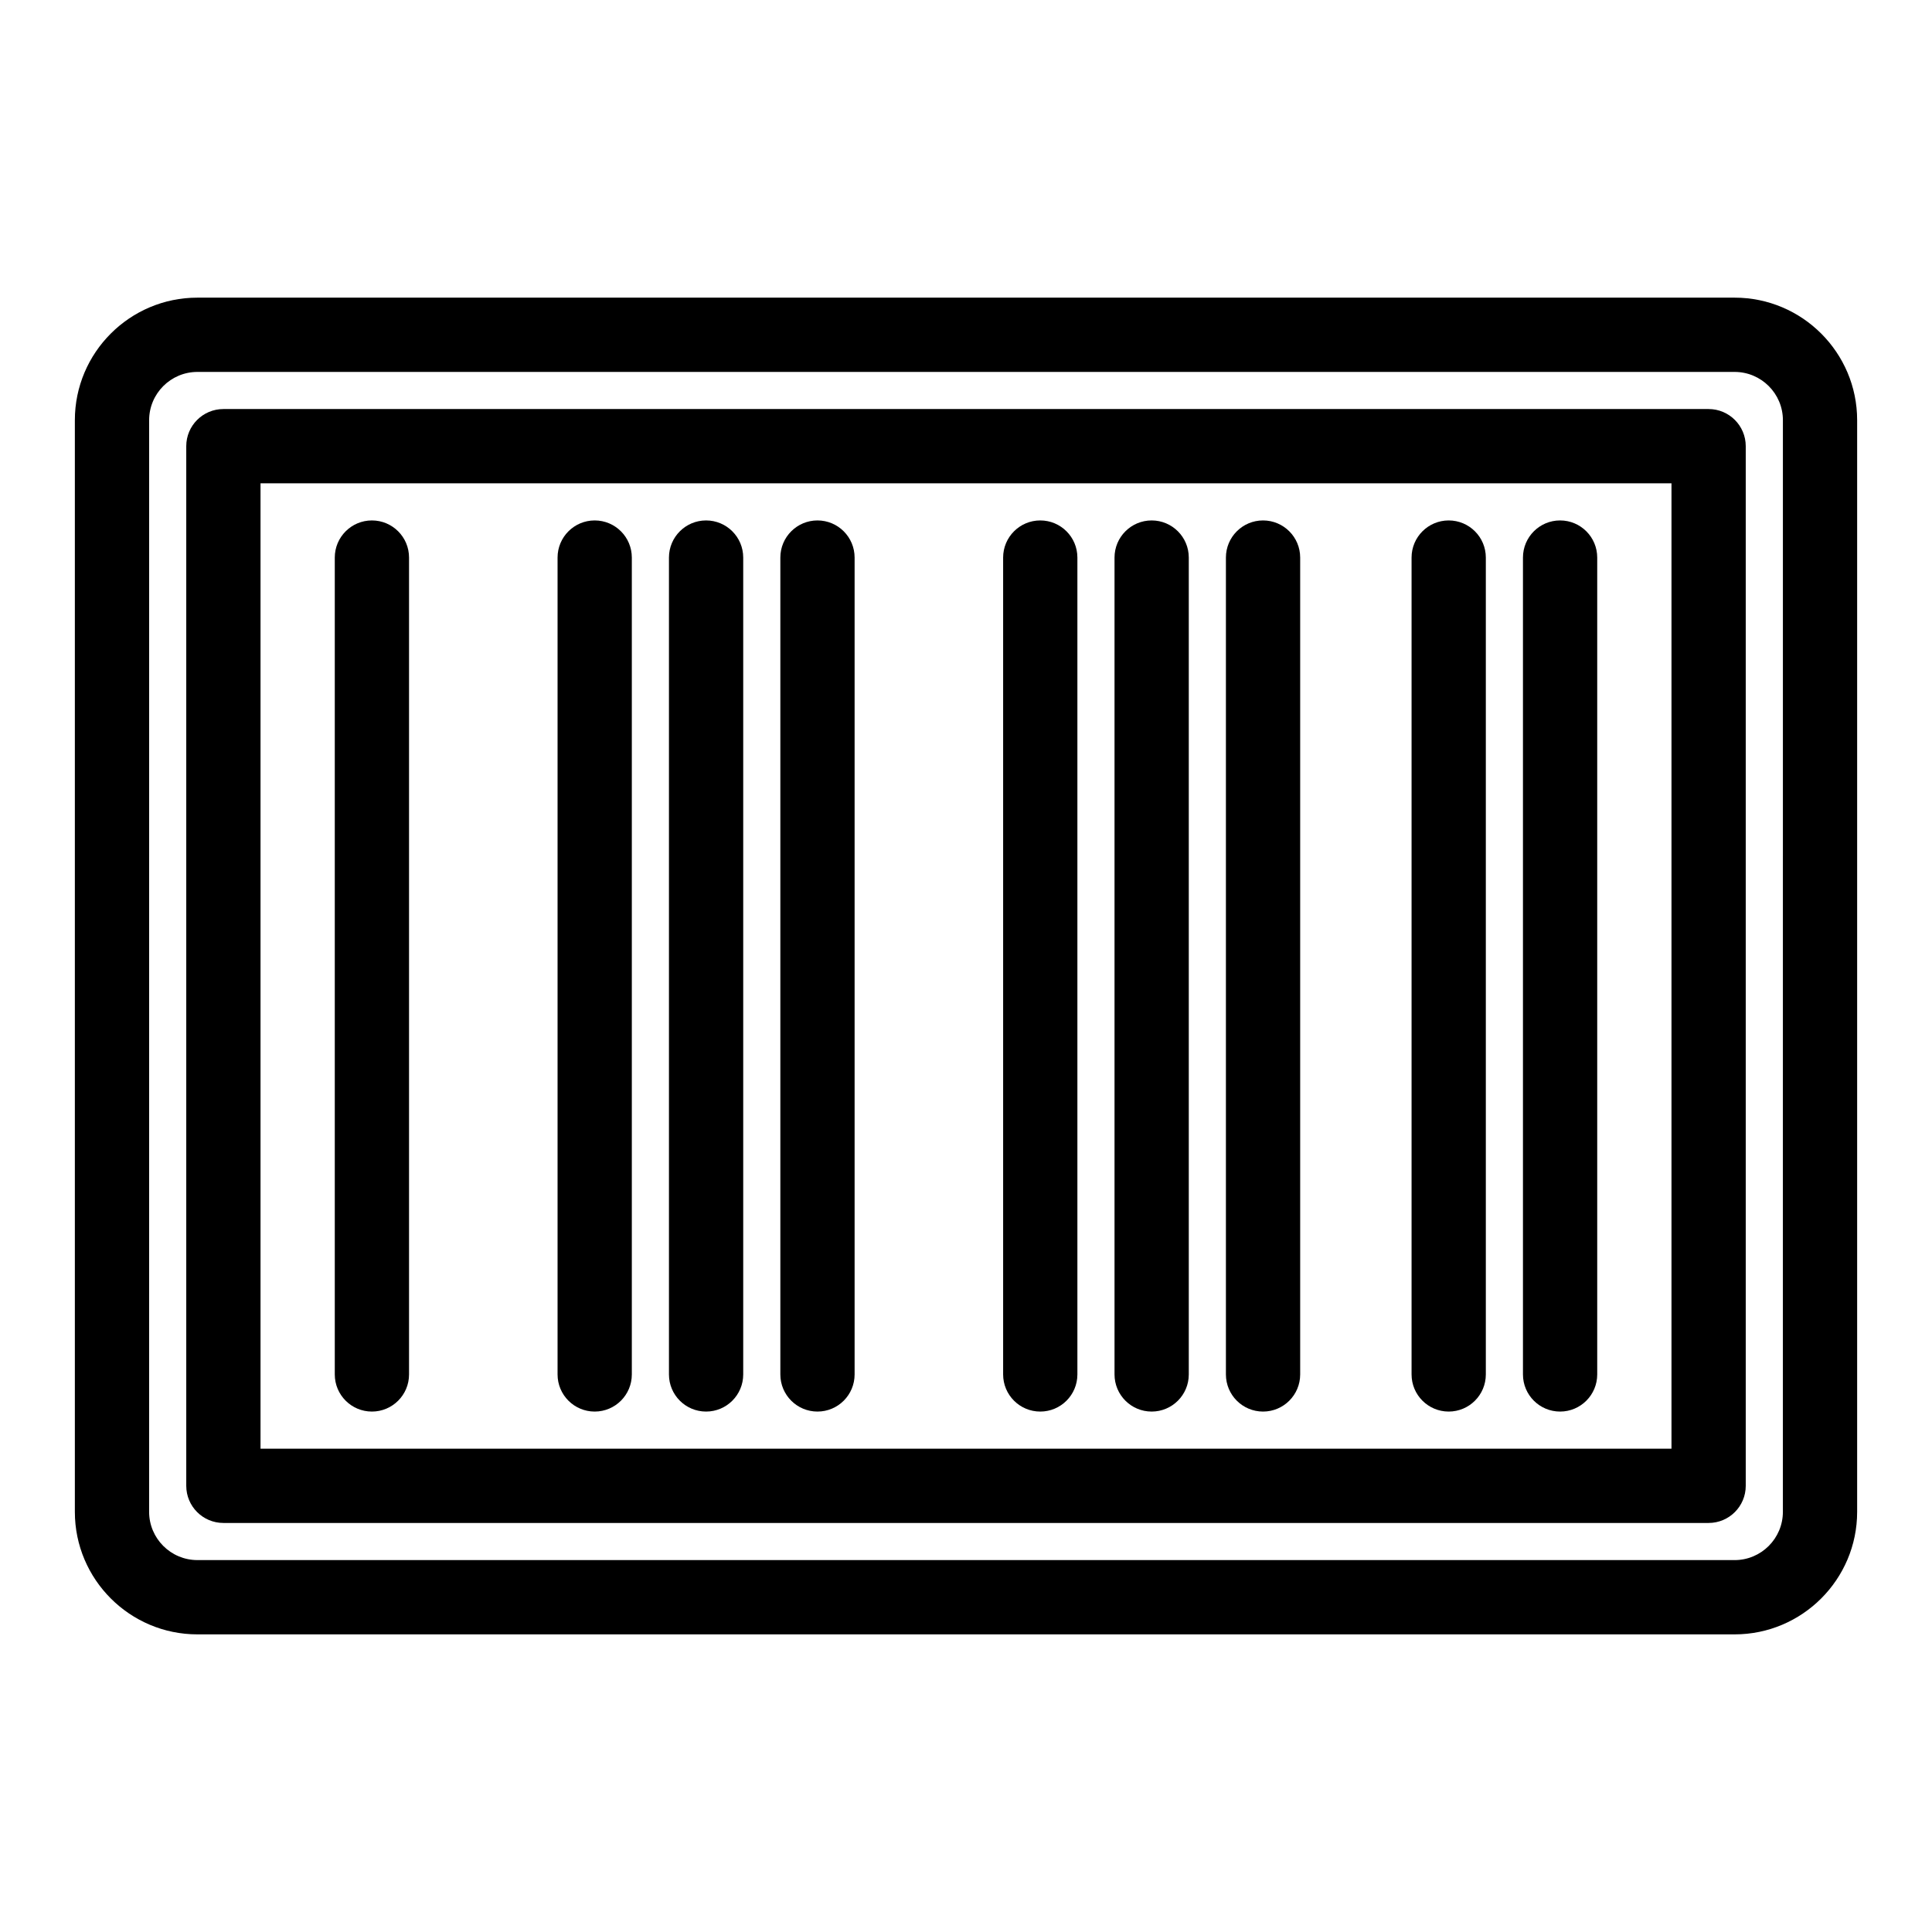
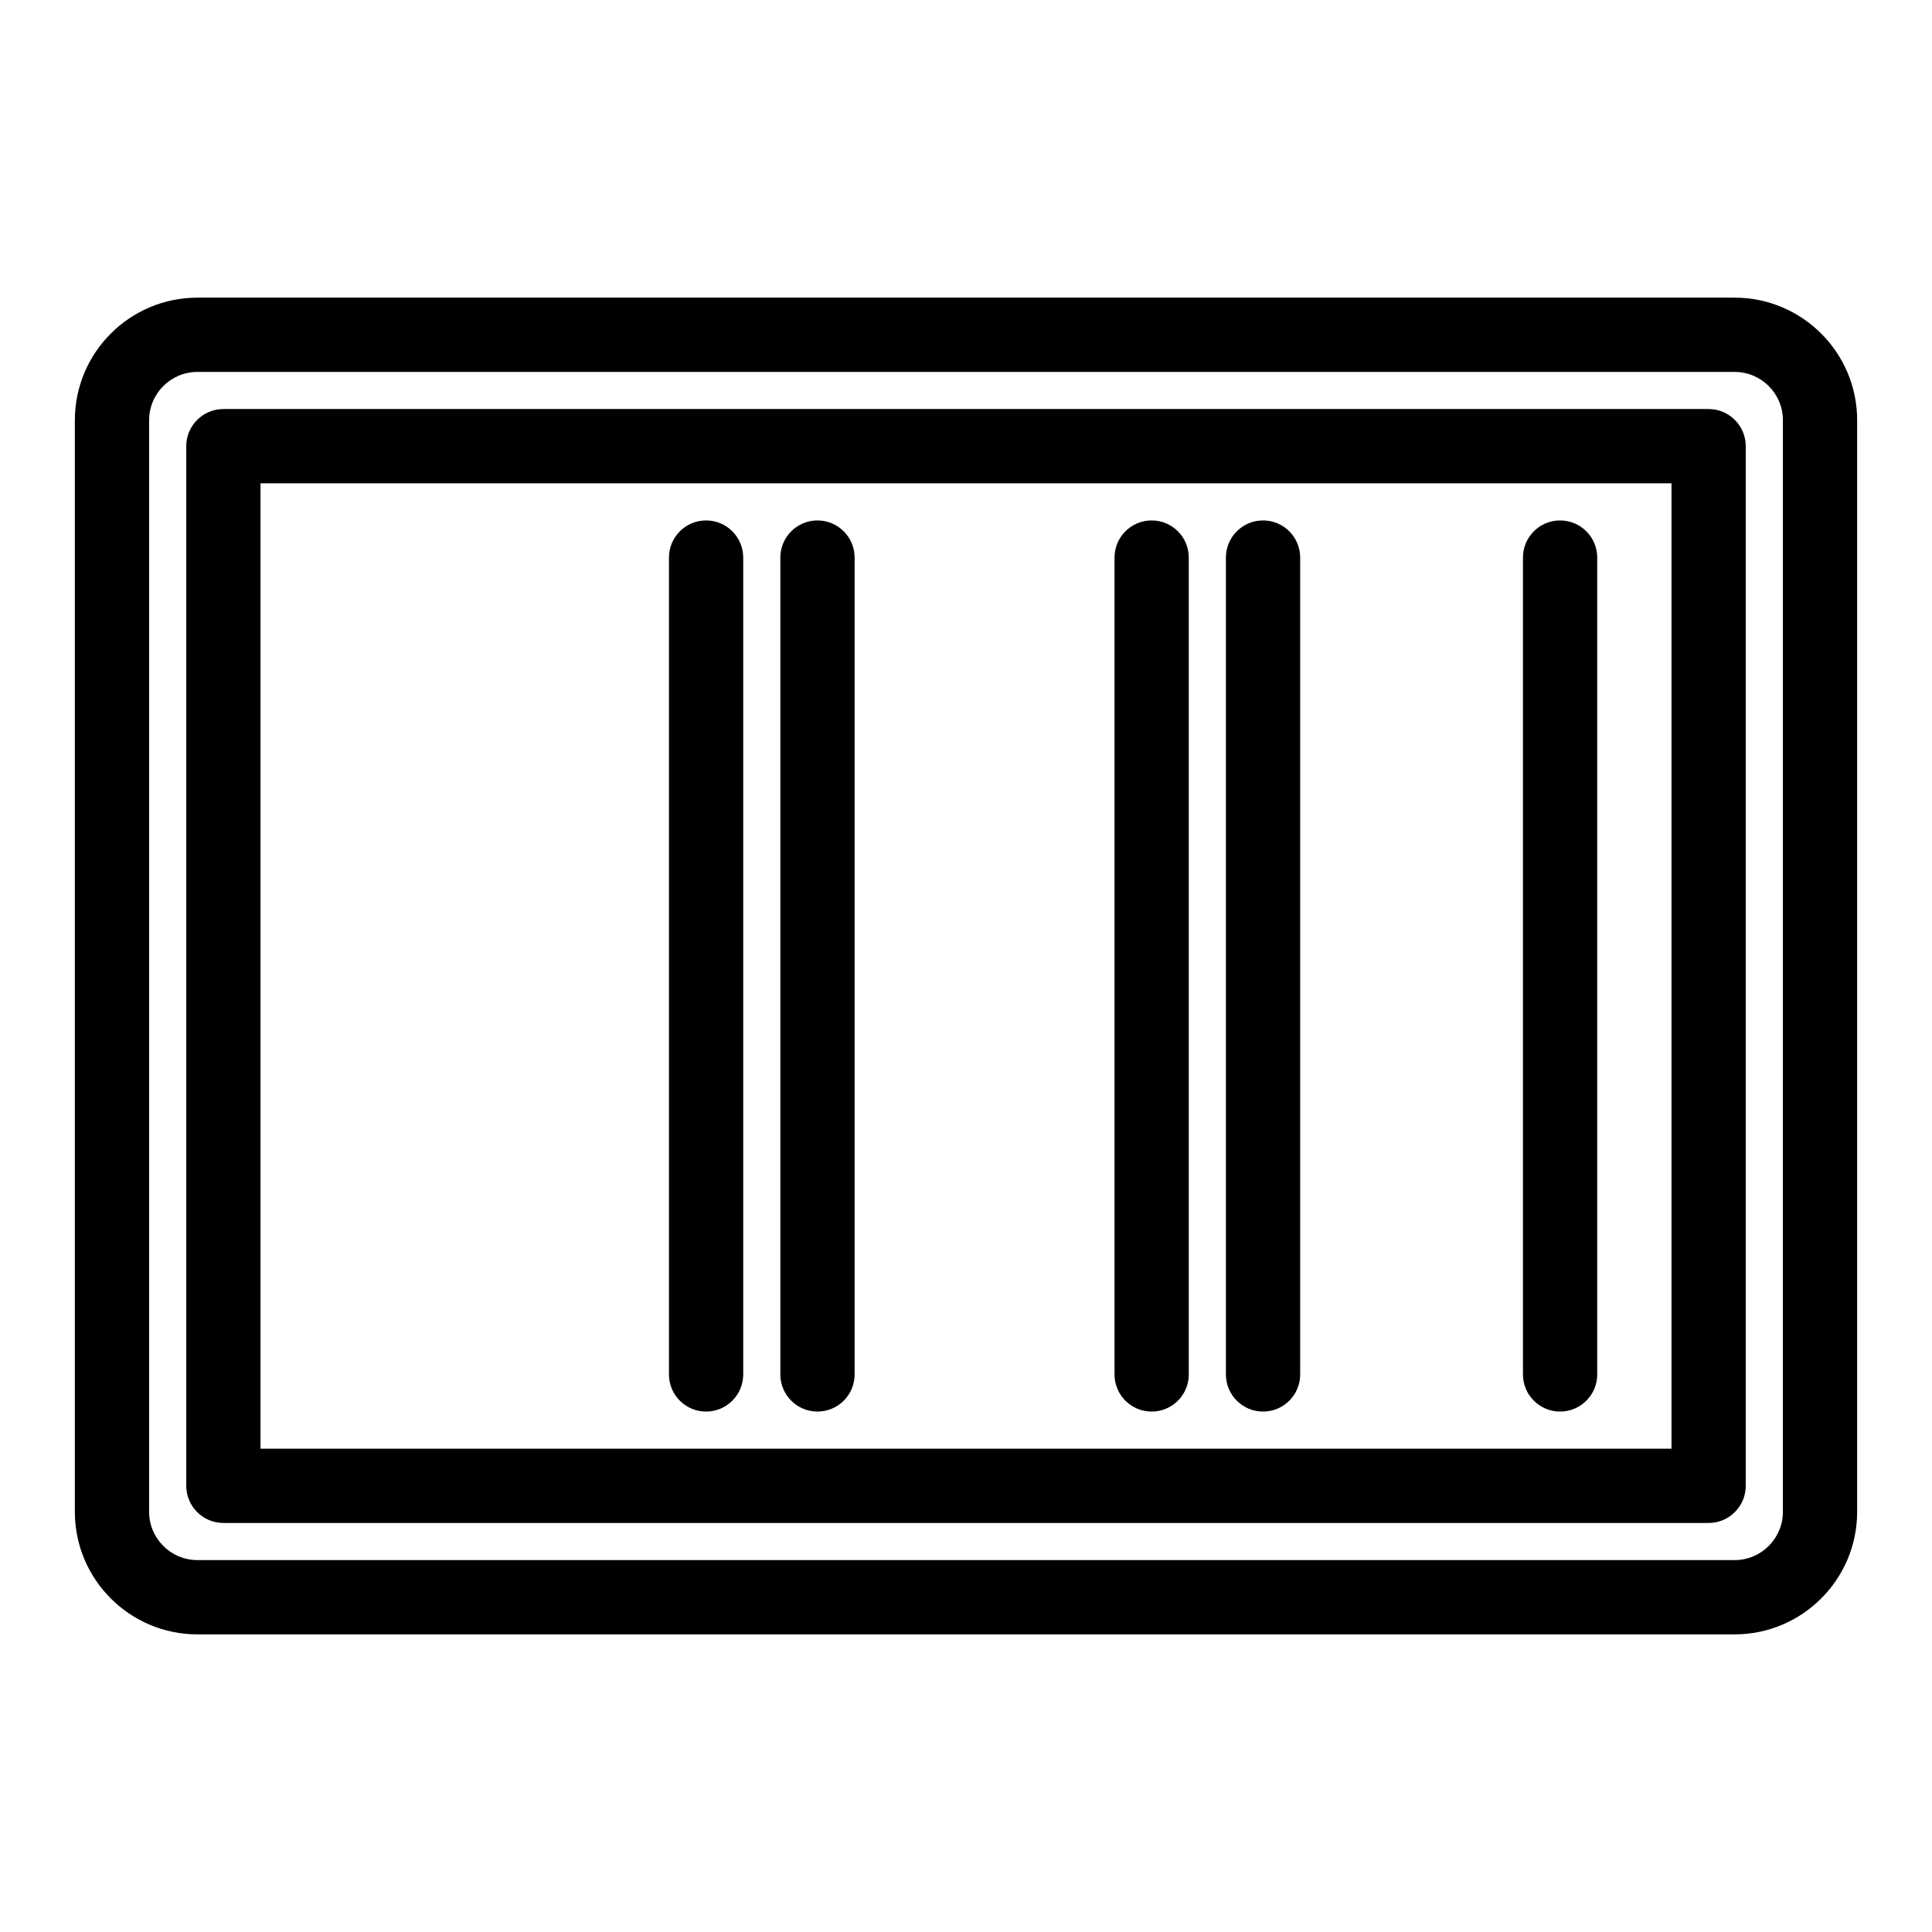
<svg xmlns="http://www.w3.org/2000/svg" fill="#000000" width="800px" height="800px" version="1.1" viewBox="144 144 512 512">
  <g>
    <path d="m603.69 222.88h-407.38c-17.906 0-32.473 14.566-32.473 32.473v289.3c0 17.906 14.566 32.473 32.473 32.473h407.38c17.906 0 32.473-14.566 32.473-32.473v-289.3c0-17.906-14.566-32.473-32.473-32.473zm12.793 321.77c0 7.055-5.738 12.793-12.793 12.793l-407.38-0.004c-7.055 0-12.793-5.738-12.793-12.793l0.004-289.29c0-7.055 5.738-12.793 12.793-12.793h407.38c7.055 0 12.793 5.738 12.793 12.793z" />
    <path d="m596.8 252.4h-393.6c-5.434 0-9.84 4.406-9.84 9.84v275.52c0 5.434 4.406 9.84 9.84 9.84h393.6c5.434 0 9.84-4.406 9.84-9.84v-275.52c0-5.434-4.406-9.84-9.84-9.84zm-9.84 275.52h-373.92v-255.84h373.92z" />
    <path d="m557.44 518.08c5.434 0 9.84-4.406 9.84-9.84v-216.48c0-5.434-4.406-9.84-9.84-9.84s-9.84 4.406-9.84 9.84v216.48c0 5.434 4.406 9.84 9.84 9.84z" />
-     <path d="m527.92 518.08c5.434 0 9.84-4.406 9.84-9.84v-216.48c0-5.434-4.406-9.84-9.84-9.84-5.434 0-9.84 4.406-9.84 9.84v216.48c0 5.434 4.406 9.84 9.84 9.84z" />
    <path d="m478.72 518.08c5.434 0 9.84-4.406 9.84-9.84v-216.48c0-5.434-4.406-9.84-9.84-9.84s-9.84 4.406-9.84 9.84v216.48c0 5.434 4.406 9.84 9.84 9.84z" />
    <path d="m449.2 518.08c5.434 0 9.84-4.406 9.84-9.84v-216.48c0-5.434-4.406-9.84-9.84-9.84-5.434 0-9.84 4.406-9.84 9.84v216.48c0 5.434 4.406 9.84 9.84 9.84z" />
-     <path d="m419.68 518.08c5.434 0 9.84-4.406 9.84-9.84v-216.48c0-5.434-4.406-9.84-9.84-9.84-5.434 0-9.84 4.406-9.84 9.84v216.48c0 5.434 4.406 9.84 9.84 9.84z" />
    <path d="m360.64 518.08c5.434 0 9.84-4.406 9.84-9.84v-216.48c0-5.434-4.406-9.84-9.84-9.84-5.434 0-9.84 4.406-9.84 9.84v216.48c0 5.434 4.406 9.84 9.84 9.84z" />
    <path d="m331.12 518.08c5.434 0 9.84-4.406 9.84-9.84v-216.48c0-5.434-4.406-9.84-9.84-9.84-5.434 0-9.84 4.406-9.84 9.84v216.48c0 5.434 4.406 9.84 9.84 9.84z" />
-     <path d="m301.6 518.08c5.434 0 9.84-4.406 9.84-9.84v-216.48c0-5.434-4.406-9.84-9.84-9.84s-9.84 4.406-9.84 9.84v216.48c0 5.434 4.406 9.84 9.84 9.84z" />
-     <path d="m242.56 518.08c5.434 0 9.84-4.406 9.84-9.84v-216.48c0-5.434-4.406-9.84-9.84-9.84s-9.84 4.406-9.84 9.84v216.48c0 5.434 4.406 9.84 9.84 9.84z" />
  </g>
</svg>